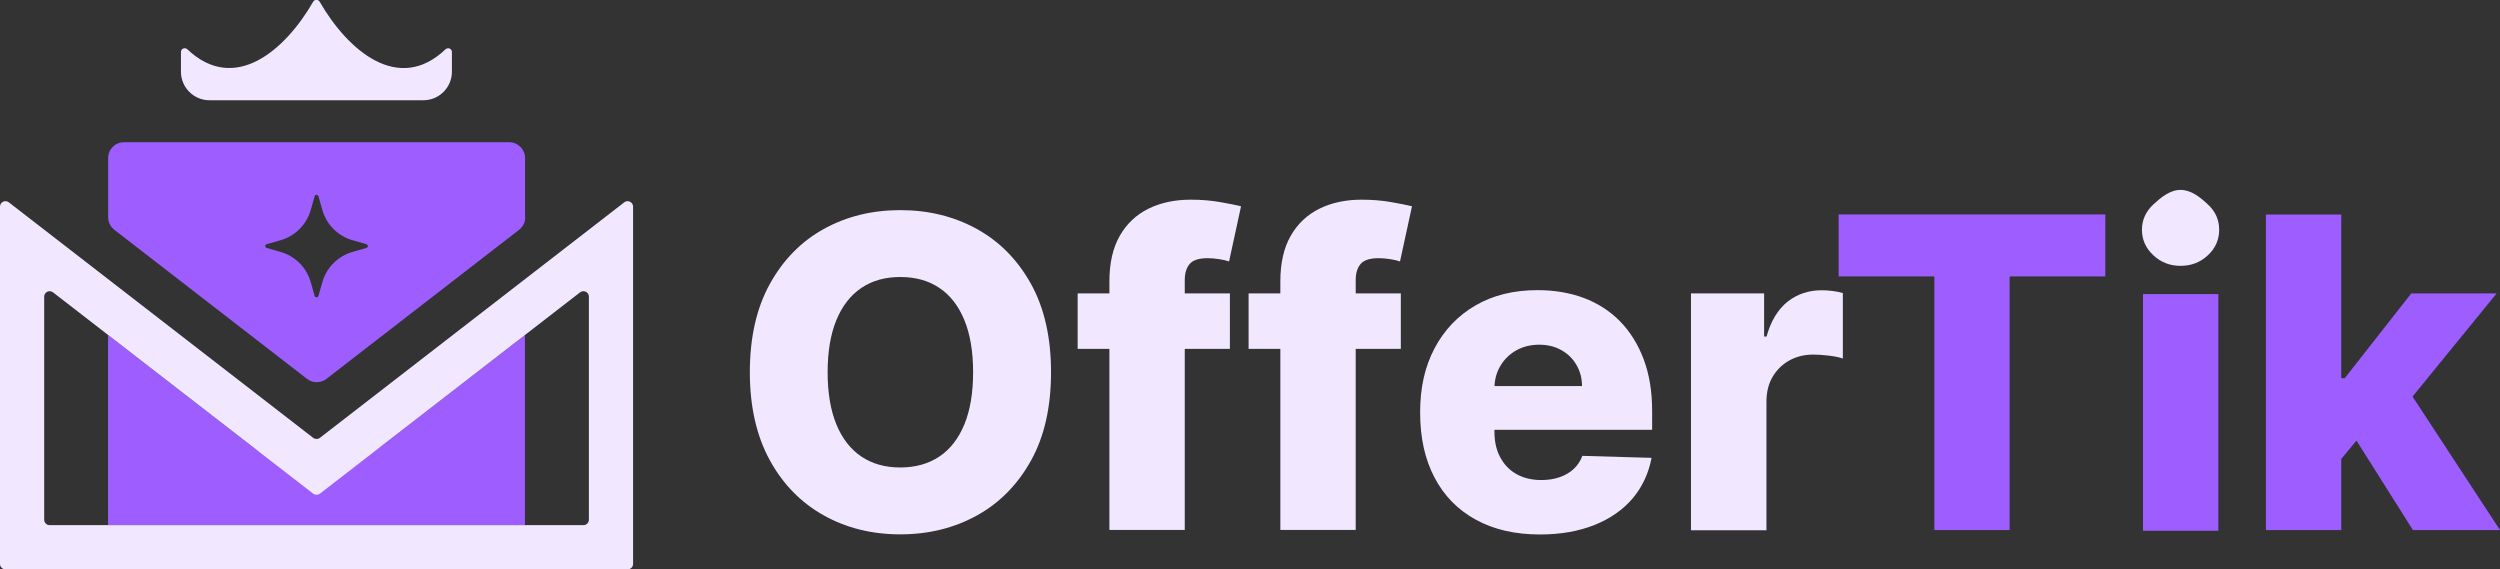
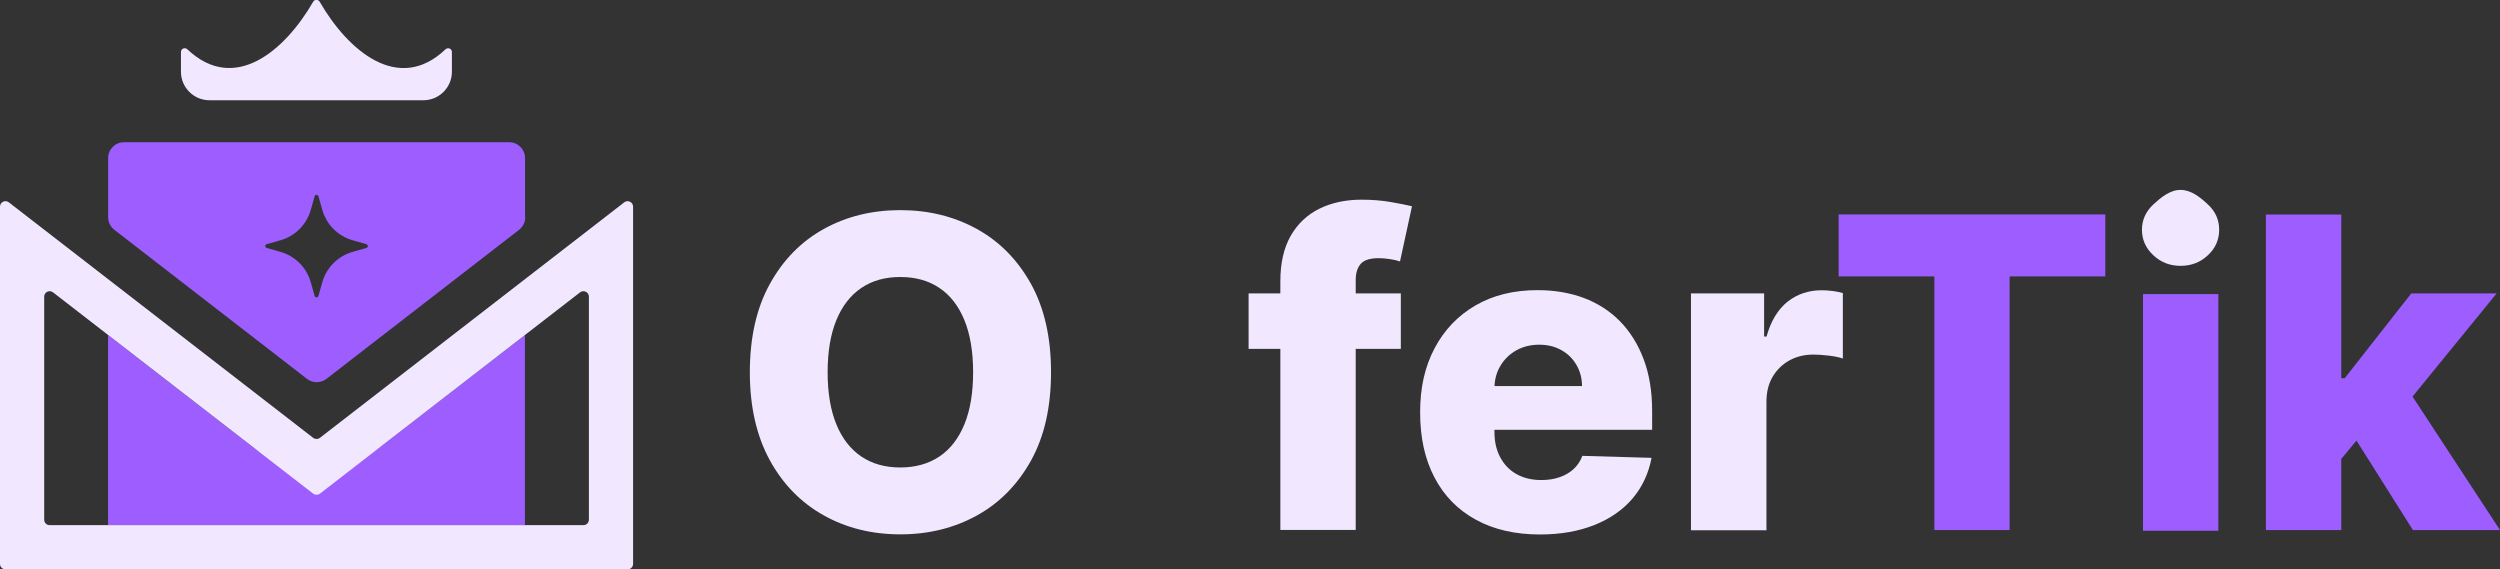
<svg xmlns="http://www.w3.org/2000/svg" viewBox="0 0 214.98 48.96" data-name="Capa 2" id="Capa_2">
  <rect x="0" y="0" width="214.98" height="48.96" fill="#333333" stroke="none" />
  <defs>
    <style>
      .cls-1 {
        fill: #9d5dff;
      }

      .cls-1, .cls-2 {
        stroke-width: 0px;
      }

      .cls-2 {
        fill: #f1e8ff;
      }
    </style>
  </defs>
  <g id="OBJECTS">
    <g>
      <g>
        <path d="M21.64,38.36l-12.35-9.55v16.36h35.85v-16.36l-12.35,9.55c-3.28,2.54-7.87,2.54-11.16,0Z" class="cls-1" />
        <path d="M45.15,18.68v-5.09c0-.75-.61-1.36-1.36-1.36H10.66c-.75,0-1.36.61-1.36,1.36v5.09c0,.42.2.82.53,1.08l16.57,12.82c.49.38,1.18.38,1.67,0l16.57-12.82c.33-.26.53-.66.53-1.08ZM26.72,24.26c-.36-1.26-1.34-2.24-2.6-2.6l-1.19-.34c-.16-.05-.16-.27,0-.32l1.19-.34c1.26-.36,2.24-1.34,2.6-2.6l.34-1.19c.05-.16.27-.16.32,0l.34,1.19c.36,1.26,1.34,2.24,2.6,2.6l1.19.34c.16.05.16.27,0,.32l-1.19.34c-1.26.36-2.24,1.34-2.6,2.6l-.34,1.19c-.05.16-.27.16-.32,0l-.34-1.19Z" class="cls-1" />
        <path d="M26.93,37.65L.76,17.4c-.31-.24-.76-.02-.76.37v30.72c0,.26.21.47.47.47h53.5c.26,0,.47-.21.47-.47v-30.72c0-.39-.45-.61-.76-.37l-26.17,20.25c-.17.13-.41.13-.58,0ZM50.64,44.69c0,.26-.21.47-.47.47H4.27c-.26,0-.47-.21-.47-.47v-19.18c0-.39.45-.61.76-.37l4.73,3.66,17.64,13.65c.17.13.41.13.58,0l17.64-13.65,4.73-3.66c.31-.24.76-.02.76.37v19.18Z" class="cls-2" />
        <path d="M18.02,8.62h18.39c1.35,0,2.45-1.1,2.45-2.45v-1.7c0-.29-.34-.42-.55-.23-4.05,3.86-8.4.11-10.82-4.09-.13-.22-.43-.22-.56,0-2.42,4.2-6.76,7.94-10.82,4.09-.21-.2-.55-.06-.55.23v1.7c0,1.35,1.1,2.45,2.45,2.45Z" class="cls-2" />
      </g>
      <g>
        <g>
          <path d="M90.38,32.01c0,2.99-.57,5.52-1.72,7.59-1.15,2.07-2.7,3.65-4.66,4.73-1.96,1.08-4.15,1.62-6.58,1.62s-4.63-.54-6.58-1.63c-1.95-1.09-3.5-2.66-4.64-4.74s-1.72-4.6-1.72-7.57.57-5.52,1.72-7.59c1.14-2.07,2.69-3.65,4.64-4.73,1.95-1.08,4.15-1.62,6.58-1.62s4.62.54,6.58,1.62c1.96,1.08,3.51,2.66,4.66,4.73,1.15,2.08,1.72,4.61,1.72,7.59ZM83.68,32.01c0-1.77-.25-3.26-.75-4.48s-1.21-2.14-2.15-2.77-2.05-.94-3.36-.94-2.42.31-3.35.94-1.65,1.55-2.15,2.77c-.5,1.22-.75,2.71-.75,4.48s.25,3.26.75,4.48c.5,1.22,1.22,2.14,2.15,2.77.94.63,2.05.94,3.35.94s2.43-.32,3.36-.94c.93-.63,1.65-1.55,2.15-2.77s.75-2.71.75-4.48Z" class="cls-2" />
-           <path d="M105.76,25.23v4.77h-13.09v-4.77h13.09ZM95.4,45.58v-21.39c0-1.57.3-2.88.89-3.91s1.41-1.81,2.46-2.33,2.27-.78,3.64-.78c.9,0,1.75.07,2.55.21.8.14,1.39.26,1.78.36l-1.03,4.74c-.24-.08-.53-.15-.87-.2s-.66-.08-.96-.08c-.76,0-1.28.17-1.56.5s-.42.79-.42,1.38v21.49h-6.48Z" class="cls-2" />
          <path d="M120.46,25.23v4.77h-13.09v-4.77h13.09ZM110.1,45.58v-21.39c0-1.57.3-2.88.89-3.91s1.41-1.81,2.46-2.33,2.27-.78,3.64-.78c.9,0,1.75.07,2.55.21.8.14,1.39.26,1.78.36l-1.03,4.74c-.24-.08-.53-.15-.87-.2s-.66-.08-.96-.08c-.76,0-1.28.17-1.56.5s-.42.79-.42,1.38v21.49h-6.48Z" class="cls-2" />
          <path d="M132.42,45.96c-2.13,0-3.96-.42-5.51-1.27-1.54-.84-2.73-2.05-3.55-3.62-.83-1.57-1.24-3.43-1.24-5.6s.41-3.94,1.24-5.52c.83-1.57,2-2.8,3.51-3.68,1.51-.88,3.29-1.32,5.34-1.32,1.45,0,2.77.22,3.98.67,1.2.45,2.24,1.12,3.11,2,.87.89,1.55,1.97,2.04,3.27s.73,2.78.73,4.45v1.62h-17.69v-3.76h11.66c0-.69-.17-1.3-.49-1.84-.32-.54-.75-.96-1.3-1.26-.55-.31-1.19-.46-1.9-.46s-1.37.16-1.95.48c-.57.32-1.03.76-1.36,1.31-.34.55-.51,1.18-.53,1.87v3.83c0,.83.16,1.56.49,2.18.33.62.79,1.11,1.39,1.45.6.34,1.32.52,2.15.52.57,0,1.1-.08,1.56-.24.47-.16.87-.39,1.21-.7.34-.31.59-.69.76-1.14l5.95.17c-.25,1.33-.79,2.49-1.62,3.48-.83.98-1.93,1.75-3.28,2.29-1.35.54-2.92.82-4.69.82Z" class="cls-2" />
          <path d="M145.41,45.58v-20.35h6.29v3.71h.21c.37-1.34.98-2.34,1.81-3,.84-.66,1.82-.98,2.93-.98.3,0,.61.02.93.06.32.04.61.1.89.18v5.63c-.31-.11-.71-.19-1.21-.25-.5-.06-.94-.09-1.33-.09-.77,0-1.46.17-2.07.51-.61.34-1.09.82-1.44,1.42s-.52,1.31-.52,2.13v11.05h-6.48Z" class="cls-2" />
          <path d="M158.11,23.77v-5.33h22.93v5.33h-8.23v21.81h-6.47v-21.81h-8.24Z" class="cls-1" />
          <path d="M187.51,22.86c-.91,0-1.69-.3-2.34-.91-.65-.6-.98-1.34-.98-2.19s.33-1.57.98-2.18c.65-.6,1.43-1.25,2.34-1.25s1.7.64,2.35,1.25c.65.6.97,1.33.97,2.18s-.32,1.59-.97,2.19c-.65.61-1.43.91-2.35.91Z" class="cls-2" />
          <path d="M194.85,45.58v-27.13h6.48v27.13h-6.48ZM200.7,40.24l.03-7.72h.9l5.72-7.29h7.34l-8.51,10.44h-1.71l-3.78,4.57ZM207.49,45.58l-5.33-8.45,4.27-4.6,8.55,13.05h-7.49Z" class="cls-1" />
        </g>
        <rect height="20.35" width="6.48" y="25.29" x="184.28" class="cls-1" />
      </g>
    </g>
  </g>
</svg>